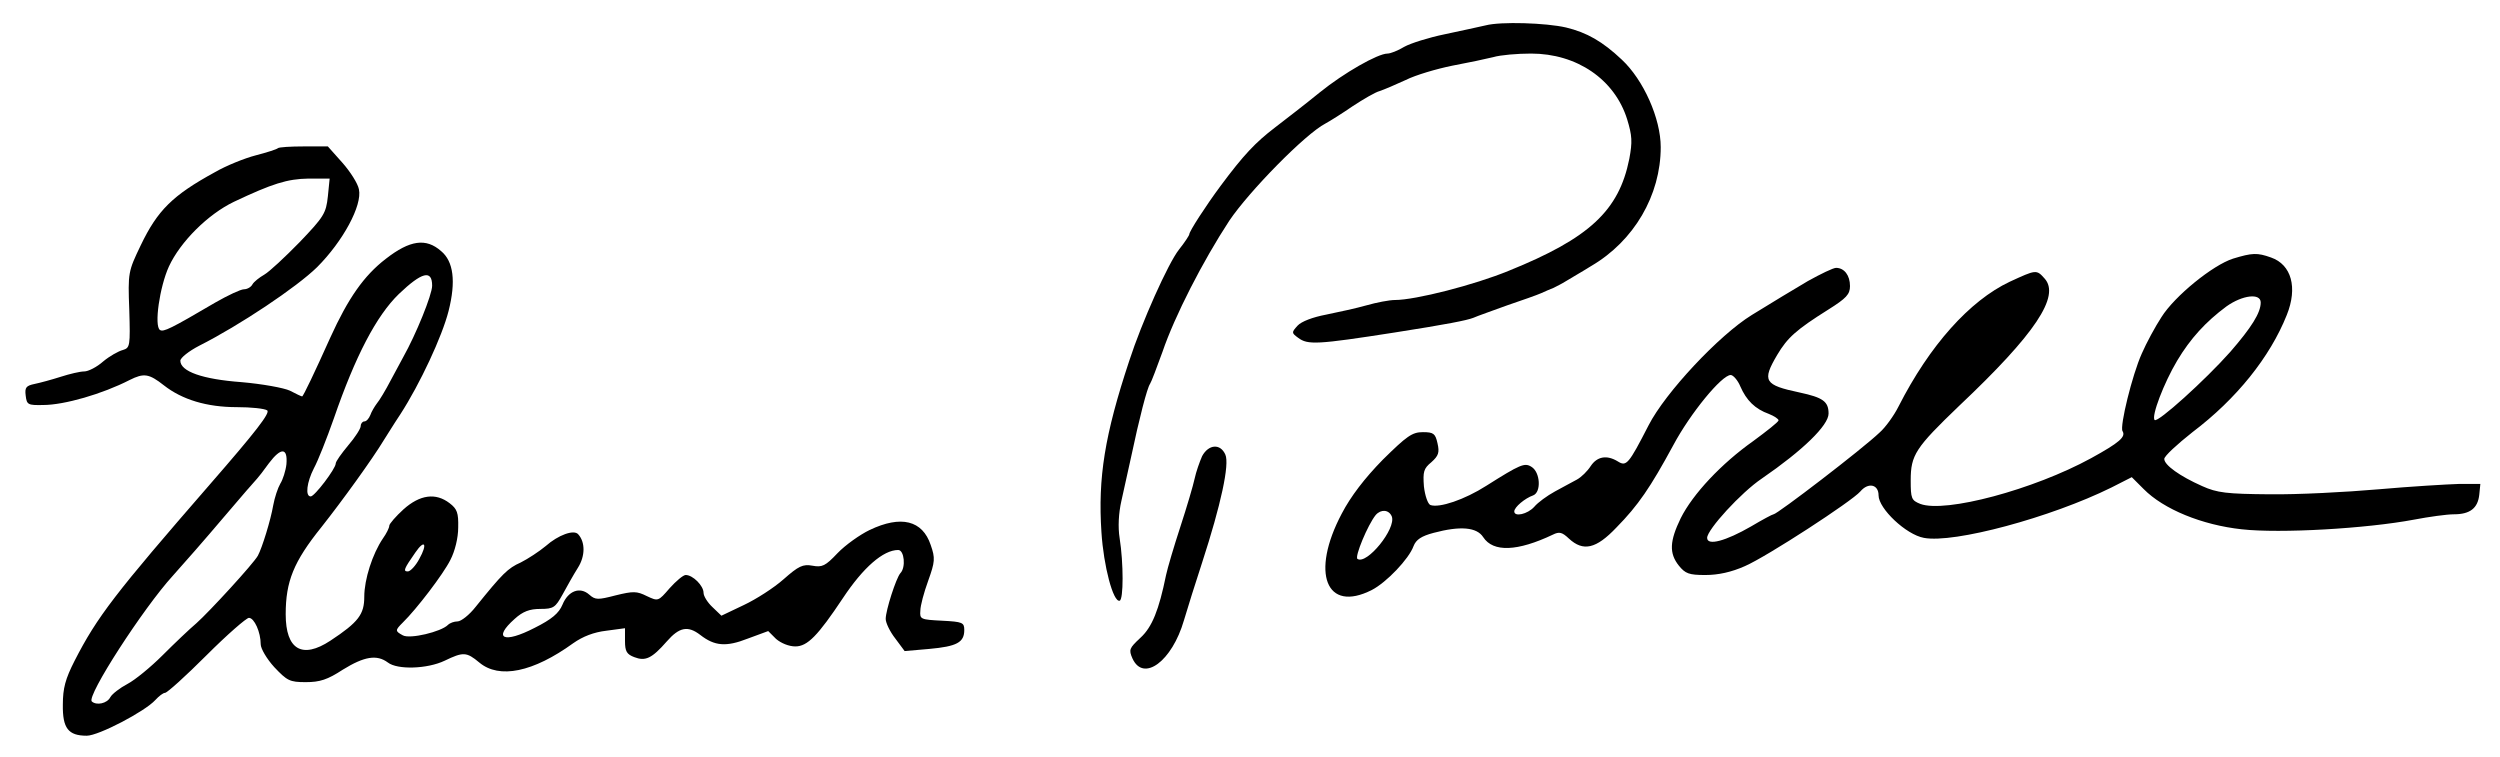
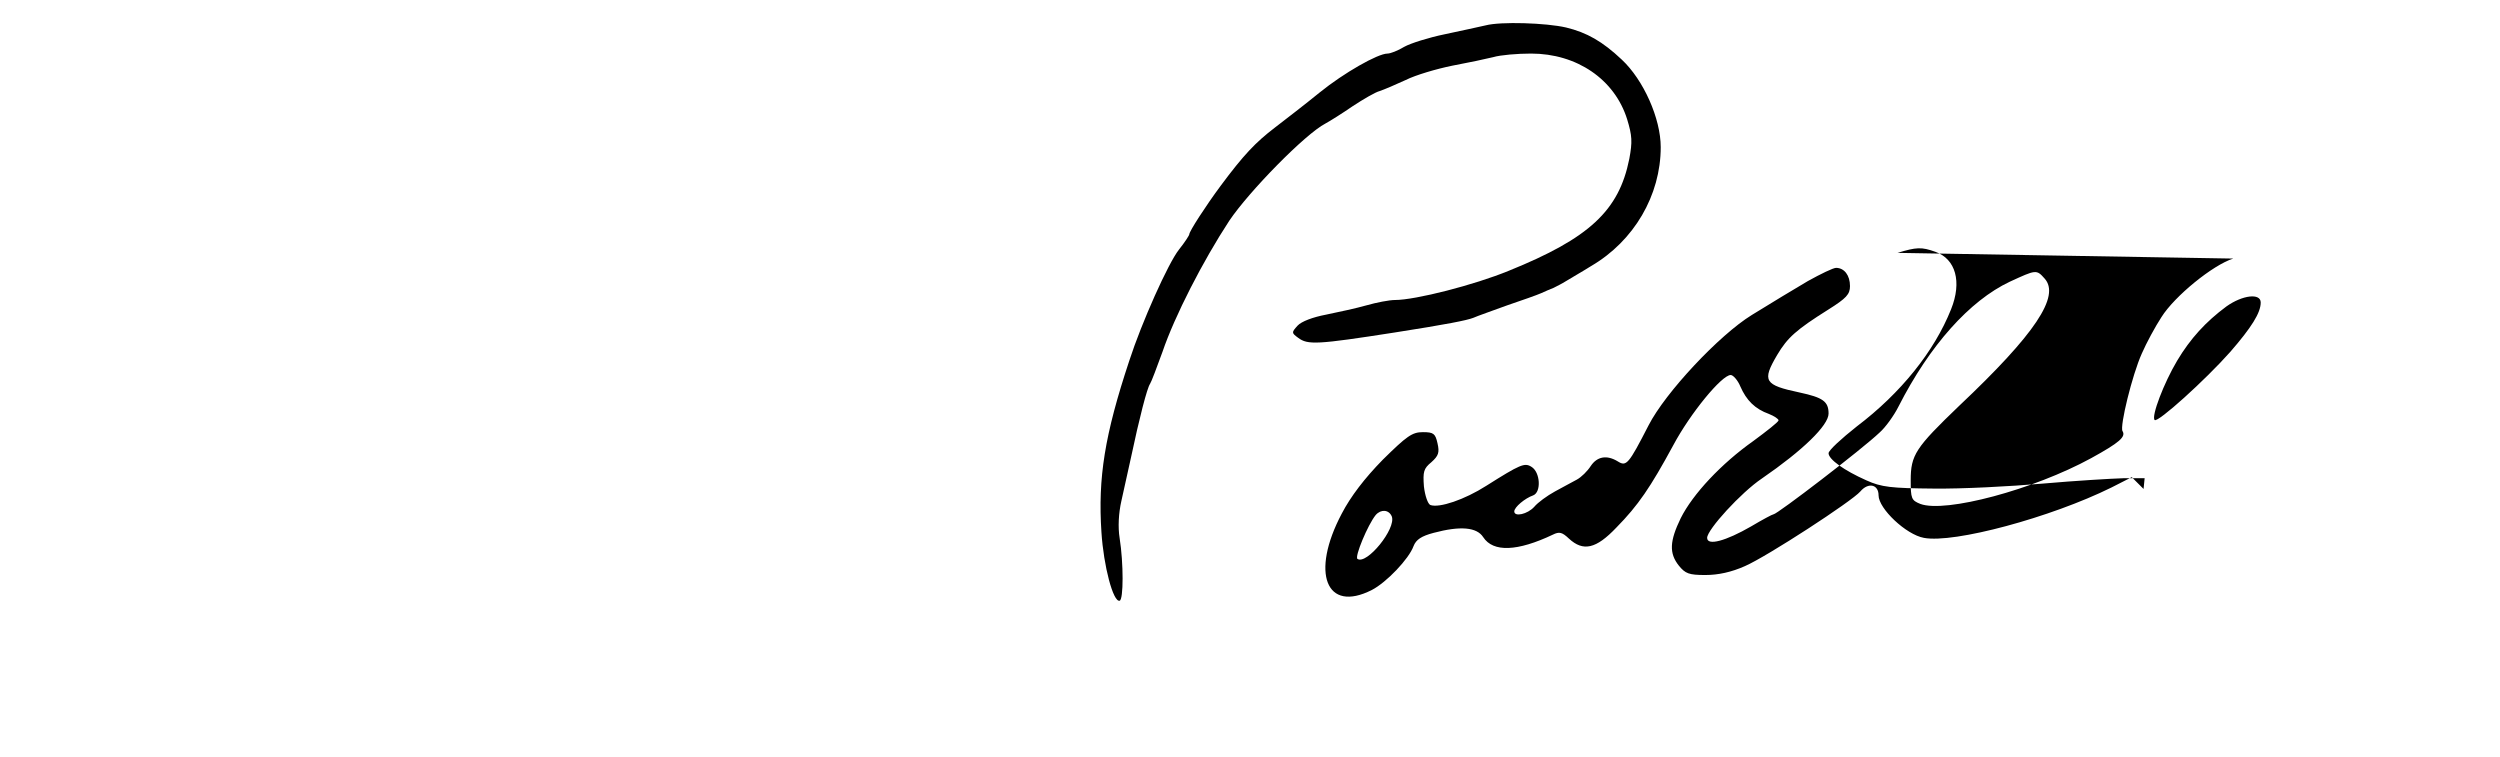
<svg xmlns="http://www.w3.org/2000/svg" version="1.0" width="700pt" height="212pt" viewBox="0 0 700 212" preserveAspectRatio="xMidYMid meet">
  <g transform="translate(0,212) scale(0.1,-0.1)" fill="#000000" stroke="none">
    <path d="M4160 2049 c-19 -4 -71 -16 -115 -25 -44 -9 -95 -25 -113 -35 -18 -11 -39 -19 -47 -19 -27 0 -122 -54 -190 -109 -38 -31 -95 -75 -125 -98 -55 -42 -88 -77 -152 -163 -43 -58 -88 -128 -88 -136 0 -3 -13 -23 -29 -43 -30 -38 -104 -203 -139 -311 -69 -208 -88 -328 -78 -480 6 -95 33 -197 51 -192 11 3 11 105 0 175 -5 31 -3 70 5 105 7 32 19 86 27 122 23 109 45 194 53 205 4 6 19 46 35 90 34 100 113 254 187 367 56 83 213 243 269 272 13 7 48 29 77 49 29 19 63 39 75 42 12 4 45 18 73 31 28 14 86 31 130 40 43 8 95 19 115 24 20 6 68 10 106 10 128 0 234 -72 269 -184 14 -46 15 -63 6 -111 -29 -145 -112 -222 -337 -313 -97 -40 -262 -82 -319 -82 -16 0 -52 -7 -80 -15 -28 -8 -79 -19 -113 -26 -37 -7 -69 -19 -80 -31 -17 -19 -17 -20 2 -34 27 -20 52 -19 270 15 147 23 202 34 220 41 11 5 54 20 95 35 41 14 84 29 95 34 11 5 27 12 35 15 8 4 24 12 35 19 11 7 43 25 70 42 120 70 195 198 195 333 0 80 -48 188 -109 245 -54 51 -98 76 -156 90 -56 13 -183 17 -225 6z" />
-     <path d="M778 1705 c-3 -3 -31 -12 -62 -20 -31 -8 -83 -29 -114 -47 -119 -65 -161 -107 -208 -205 -35 -73 -36 -76 -32 -181 3 -101 2 -106 -18 -112 -12 -3 -37 -17 -55 -32 -18 -16 -42 -28 -53 -28 -12 0 -41 -7 -66 -15 -25 -8 -58 -17 -73 -20 -24 -5 -28 -10 -25 -33 3 -25 6 -27 49 -26 59 0 166 31 242 70 40 20 54 18 96 -15 51 -40 120 -61 204 -61 40 0 78 -4 85 -9 10 -6 -32 -60 -160 -207 -266 -306 -316 -371 -379 -494 -26 -51 -33 -77 -33 -123 -1 -66 15 -87 67 -87 33 0 163 68 192 100 10 11 22 20 27 20 6 0 58 47 116 105 58 58 112 105 119 105 15 0 33 -40 33 -74 0 -12 17 -41 38 -64 36 -38 43 -42 88 -42 40 0 61 7 104 35 60 37 95 43 126 20 27 -21 111 -18 159 5 52 25 61 25 97 -5 56 -47 151 -27 263 54 27 19 58 31 93 35 l52 7 0 -36 c0 -29 5 -37 26 -45 31 -12 49 -4 91 44 35 40 59 45 94 18 40 -31 72 -34 133 -10 l57 21 22 -22 c14 -12 36 -21 54 -21 34 0 63 30 133 135 57 86 113 135 155 135 17 0 22 -49 6 -65 -12 -14 -41 -104 -41 -128 0 -11 12 -36 27 -55 l26 -35 69 6 c77 7 98 18 98 53 0 21 -5 23 -62 26 -60 3 -63 4 -61 28 0 14 10 51 22 84 19 53 20 63 7 100 -23 69 -83 84 -171 42 -27 -13 -68 -42 -90 -65 -34 -36 -43 -40 -70 -35 -27 5 -39 -1 -81 -38 -27 -24 -77 -56 -111 -72 l-63 -30 -25 24 c-14 13 -25 31 -25 40 0 20 -30 50 -50 50 -7 0 -27 -17 -45 -37 -32 -37 -32 -37 -64 -22 -28 14 -38 14 -87 2 -50 -13 -57 -13 -74 2 -26 23 -59 11 -75 -28 -10 -24 -30 -41 -78 -65 -87 -45 -118 -30 -56 25 23 21 42 28 72 28 37 0 42 4 62 40 12 22 31 56 43 75 21 33 21 72 1 94 -12 14 -56 -2 -91 -33 -18 -15 -50 -36 -70 -46 -36 -16 -51 -31 -126 -124 -18 -23 -41 -41 -51 -41 -9 0 -21 -4 -27 -10 -19 -19 -106 -40 -126 -29 -22 12 -22 14 0 36 38 37 113 135 133 175 13 25 22 62 22 91 1 41 -3 52 -24 68 -39 30 -83 24 -129 -17 -22 -20 -40 -41 -40 -46 0 -6 -8 -22 -18 -36 -29 -43 -52 -114 -52 -163 0 -49 -16 -71 -95 -123 -79 -52 -125 -25 -125 74 0 92 22 147 100 244 60 76 143 191 175 244 6 9 26 42 46 72 55 85 117 218 135 289 21 83 14 139 -21 168 -42 37 -87 31 -155 -22 -61 -47 -105 -110 -155 -220 -44 -98 -76 -165 -79 -165 -2 0 -17 7 -34 16 -17 8 -78 19 -136 24 -109 8 -171 30 -171 60 0 8 24 27 53 42 113 57 273 164 330 220 72 72 127 173 117 218 -3 16 -24 49 -46 74 l-41 46 -67 0 c-37 0 -70 -2 -73 -5z m140 -135 c-5 -47 -11 -57 -79 -128 -41 -42 -85 -83 -99 -91 -14 -8 -29 -20 -33 -27 -4 -8 -15 -14 -24 -14 -9 0 -45 -17 -80 -37 -126 -74 -145 -83 -155 -77 -17 11 -1 121 25 178 32 69 109 146 182 181 108 51 149 64 209 65 l59 0 -5 -50z m292 -250 c0 -25 -45 -136 -81 -200 -4 -8 -20 -37 -35 -65 -14 -27 -32 -57 -39 -65 -6 -8 -15 -23 -18 -32 -4 -10 -11 -18 -17 -18 -5 0 -10 -6 -10 -13 0 -7 -16 -32 -35 -54 -19 -23 -35 -45 -35 -51 0 -14 -59 -92 -70 -92 -16 0 -11 40 9 79 11 20 36 83 56 140 60 174 119 287 182 348 64 61 93 69 93 23z m-408 -500 c-2 -18 -10 -43 -17 -54 -7 -12 -16 -39 -20 -61 -7 -41 -31 -119 -43 -141 -12 -22 -136 -157 -172 -189 -19 -16 -62 -57 -95 -90 -33 -33 -77 -69 -98 -80 -21 -11 -43 -28 -48 -37 -9 -18 -39 -24 -52 -12 -15 15 144 261 227 352 28 31 92 104 141 162 49 58 92 107 95 110 3 3 18 22 33 43 34 45 53 44 49 -3z m372 -265 c-10 -19 -25 -35 -32 -35 -14 0 -11 7 21 53 26 38 35 25 11 -18z" />
-     <path d="M6253 1396 c-57 -18 -164 -105 -201 -164 -17 -26 -42 -72 -55 -102 -27 -60 -62 -204 -54 -217 10 -16 -8 -32 -88 -76 -161 -88 -408 -154 -478 -128 -25 10 -27 15 -27 66 0 71 13 91 136 209 213 201 283 307 239 356 -23 26 -24 25 -98 -9 -112 -53 -224 -178 -311 -349 -13 -26 -37 -59 -53 -73 -48 -46 -287 -229 -297 -229 -3 0 -31 -15 -63 -34 -71 -41 -123 -55 -123 -32 0 23 95 127 153 166 115 79 187 149 187 182 0 34 -16 45 -81 59 -99 21 -106 32 -63 105 29 49 54 71 143 127 51 32 61 43 61 66 0 30 -16 51 -39 51 -8 0 -43 -17 -79 -37 -70 -42 -71 -42 -157 -95 -91 -56 -242 -217 -289 -309 -56 -109 -62 -116 -86 -101 -31 19 -58 14 -76 -13 -9 -14 -26 -31 -39 -38 -12 -6 -40 -22 -61 -33 -22 -12 -48 -31 -58 -43 -19 -21 -56 -29 -56 -13 0 12 30 37 53 45 23 9 20 65 -5 80 -19 12 -31 7 -126 -53 -61 -39 -132 -63 -157 -54 -7 3 -15 26 -18 52 -3 41 -1 50 21 68 20 18 23 27 17 53 -6 27 -11 31 -41 31 -30 0 -45 -11 -112 -77 -51 -52 -90 -103 -115 -151 -88 -166 -44 -279 84 -214 41 21 104 87 117 123 7 18 22 28 56 37 75 20 121 16 139 -12 28 -43 96 -40 195 7 18 9 26 7 45 -11 40 -37 76 -29 133 31 61 62 95 112 159 230 48 90 136 197 161 197 7 0 20 -15 27 -32 17 -39 41 -63 80 -77 15 -6 27 -14 27 -18 -1 -5 -33 -30 -71 -58 -89 -63 -169 -148 -203 -216 -31 -64 -33 -98 -5 -133 18 -22 28 -26 74 -26 36 0 73 8 111 25 62 27 300 182 323 209 22 26 51 20 51 -11 0 -37 77 -110 127 -119 84 -16 355 57 525 141 l57 29 33 -33 c56 -57 164 -101 275 -113 108 -12 349 2 482 27 42 8 92 15 112 15 45 0 67 17 71 55 l3 30 -60 0 c-33 -1 -134 -7 -225 -15 -91 -8 -228 -15 -305 -14 -120 1 -147 4 -189 23 -63 28 -106 59 -106 76 0 8 36 41 79 75 123 93 217 210 264 328 31 77 13 141 -44 161 -39 14 -53 13 -106 -3z m77 -123 c0 -29 -26 -70 -85 -138 -70 -79 -204 -200 -212 -191 -10 10 26 104 63 166 37 62 80 109 138 152 45 32 96 38 96 11z m-2433 -599 c13 -34 -70 -136 -96 -119 -9 5 29 96 51 123 15 17 37 15 45 -4z" />
-     <path d="M3366 843 c-7 -16 -17 -44 -21 -63 -4 -19 -22 -80 -40 -135 -18 -55 -36 -116 -40 -135 -20 -98 -39 -146 -72 -176 -31 -29 -33 -33 -22 -58 31 -67 111 -7 144 107 10 34 33 107 51 162 53 163 77 275 65 302 -14 32 -47 29 -65 -4z" />
+     <path d="M6253 1396 c-57 -18 -164 -105 -201 -164 -17 -26 -42 -72 -55 -102 -27 -60 -62 -204 -54 -217 10 -16 -8 -32 -88 -76 -161 -88 -408 -154 -478 -128 -25 10 -27 15 -27 66 0 71 13 91 136 209 213 201 283 307 239 356 -23 26 -24 25 -98 -9 -112 -53 -224 -178 -311 -349 -13 -26 -37 -59 -53 -73 -48 -46 -287 -229 -297 -229 -3 0 -31 -15 -63 -34 -71 -41 -123 -55 -123 -32 0 23 95 127 153 166 115 79 187 149 187 182 0 34 -16 45 -81 59 -99 21 -106 32 -63 105 29 49 54 71 143 127 51 32 61 43 61 66 0 30 -16 51 -39 51 -8 0 -43 -17 -79 -37 -70 -42 -71 -42 -157 -95 -91 -56 -242 -217 -289 -309 -56 -109 -62 -116 -86 -101 -31 19 -58 14 -76 -13 -9 -14 -26 -31 -39 -38 -12 -6 -40 -22 -61 -33 -22 -12 -48 -31 -58 -43 -19 -21 -56 -29 -56 -13 0 12 30 37 53 45 23 9 20 65 -5 80 -19 12 -31 7 -126 -53 -61 -39 -132 -63 -157 -54 -7 3 -15 26 -18 52 -3 41 -1 50 21 68 20 18 23 27 17 53 -6 27 -11 31 -41 31 -30 0 -45 -11 -112 -77 -51 -52 -90 -103 -115 -151 -88 -166 -44 -279 84 -214 41 21 104 87 117 123 7 18 22 28 56 37 75 20 121 16 139 -12 28 -43 96 -40 195 7 18 9 26 7 45 -11 40 -37 76 -29 133 31 61 62 95 112 159 230 48 90 136 197 161 197 7 0 20 -15 27 -32 17 -39 41 -63 80 -77 15 -6 27 -14 27 -18 -1 -5 -33 -30 -71 -58 -89 -63 -169 -148 -203 -216 -31 -64 -33 -98 -5 -133 18 -22 28 -26 74 -26 36 0 73 8 111 25 62 27 300 182 323 209 22 26 51 20 51 -11 0 -37 77 -110 127 -119 84 -16 355 57 525 141 l57 29 33 -33 l3 30 -60 0 c-33 -1 -134 -7 -225 -15 -91 -8 -228 -15 -305 -14 -120 1 -147 4 -189 23 -63 28 -106 59 -106 76 0 8 36 41 79 75 123 93 217 210 264 328 31 77 13 141 -44 161 -39 14 -53 13 -106 -3z m77 -123 c0 -29 -26 -70 -85 -138 -70 -79 -204 -200 -212 -191 -10 10 26 104 63 166 37 62 80 109 138 152 45 32 96 38 96 11z m-2433 -599 c13 -34 -70 -136 -96 -119 -9 5 29 96 51 123 15 17 37 15 45 -4z" />
  </g>
</svg>